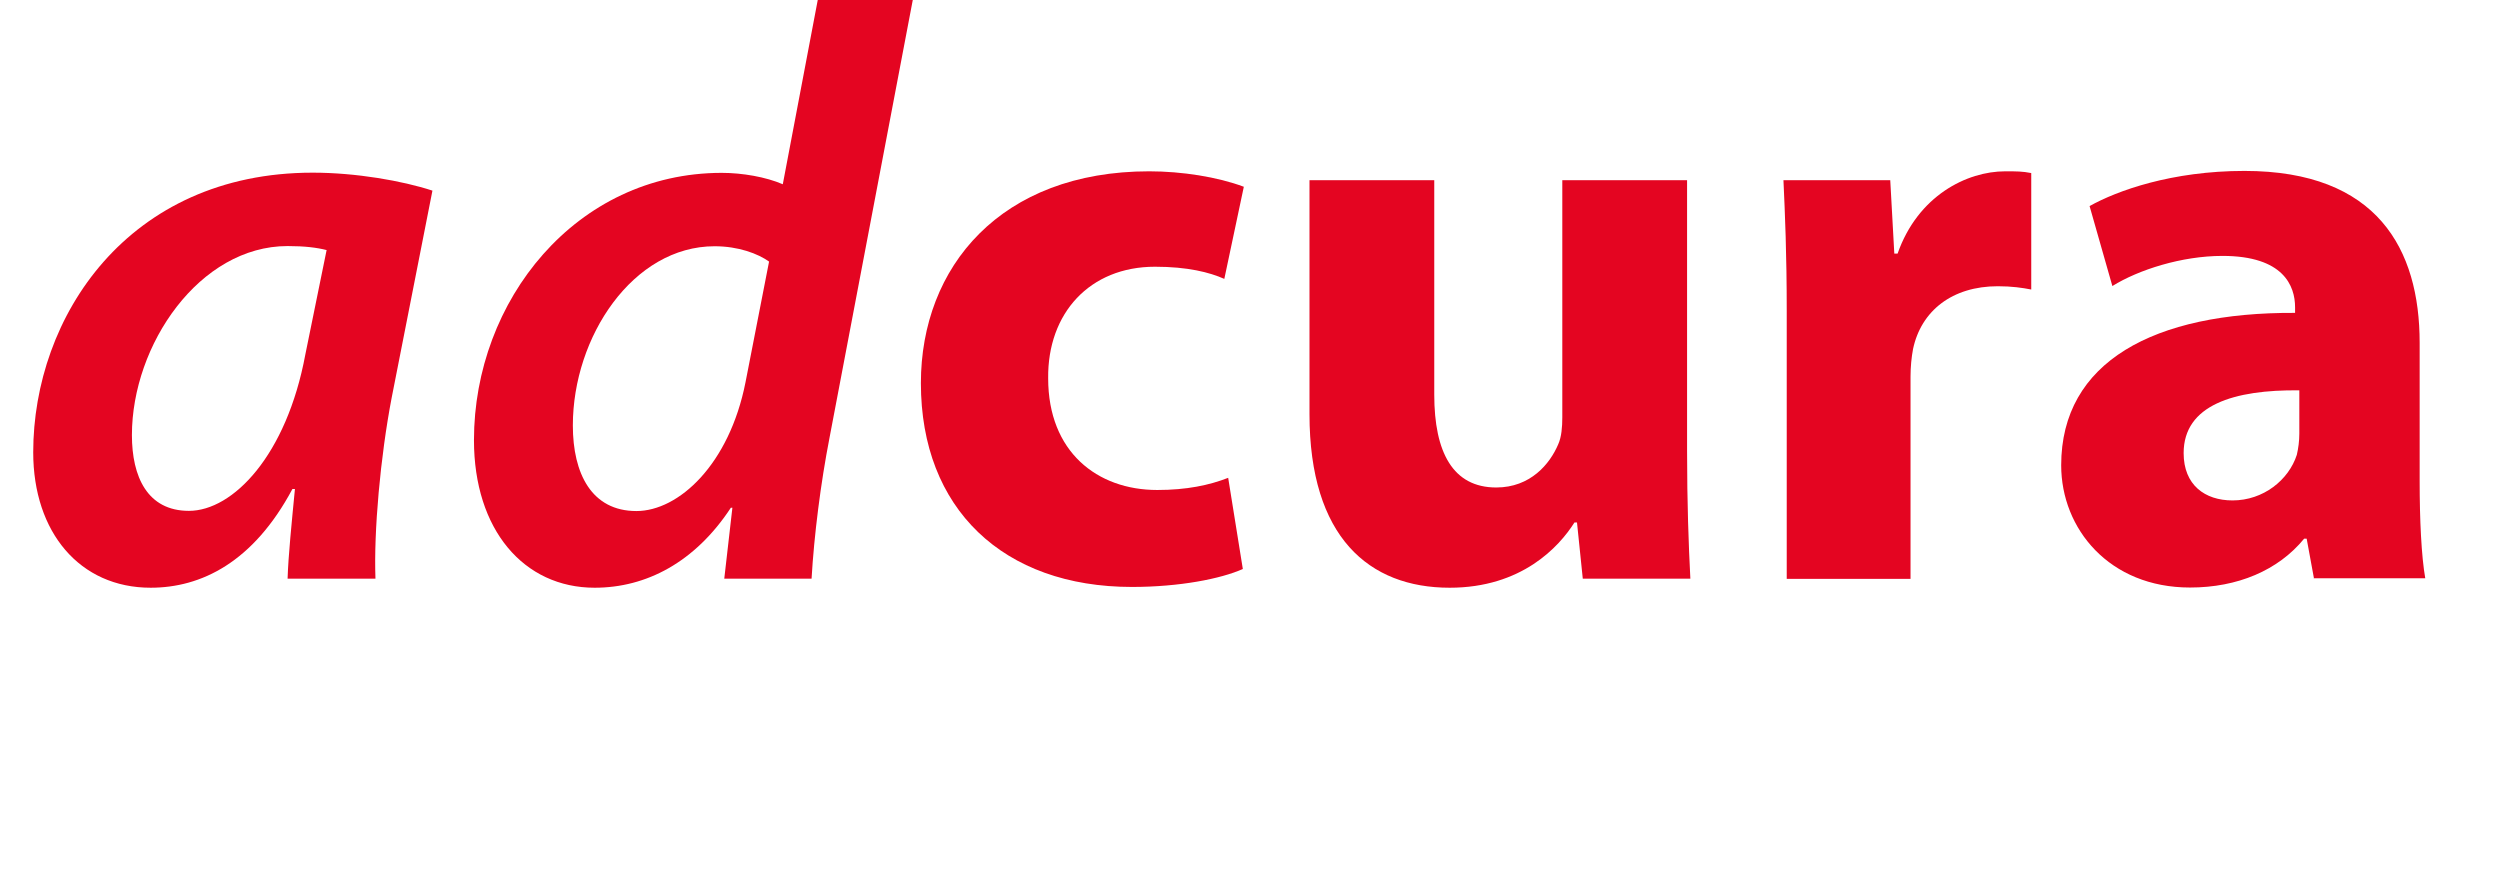
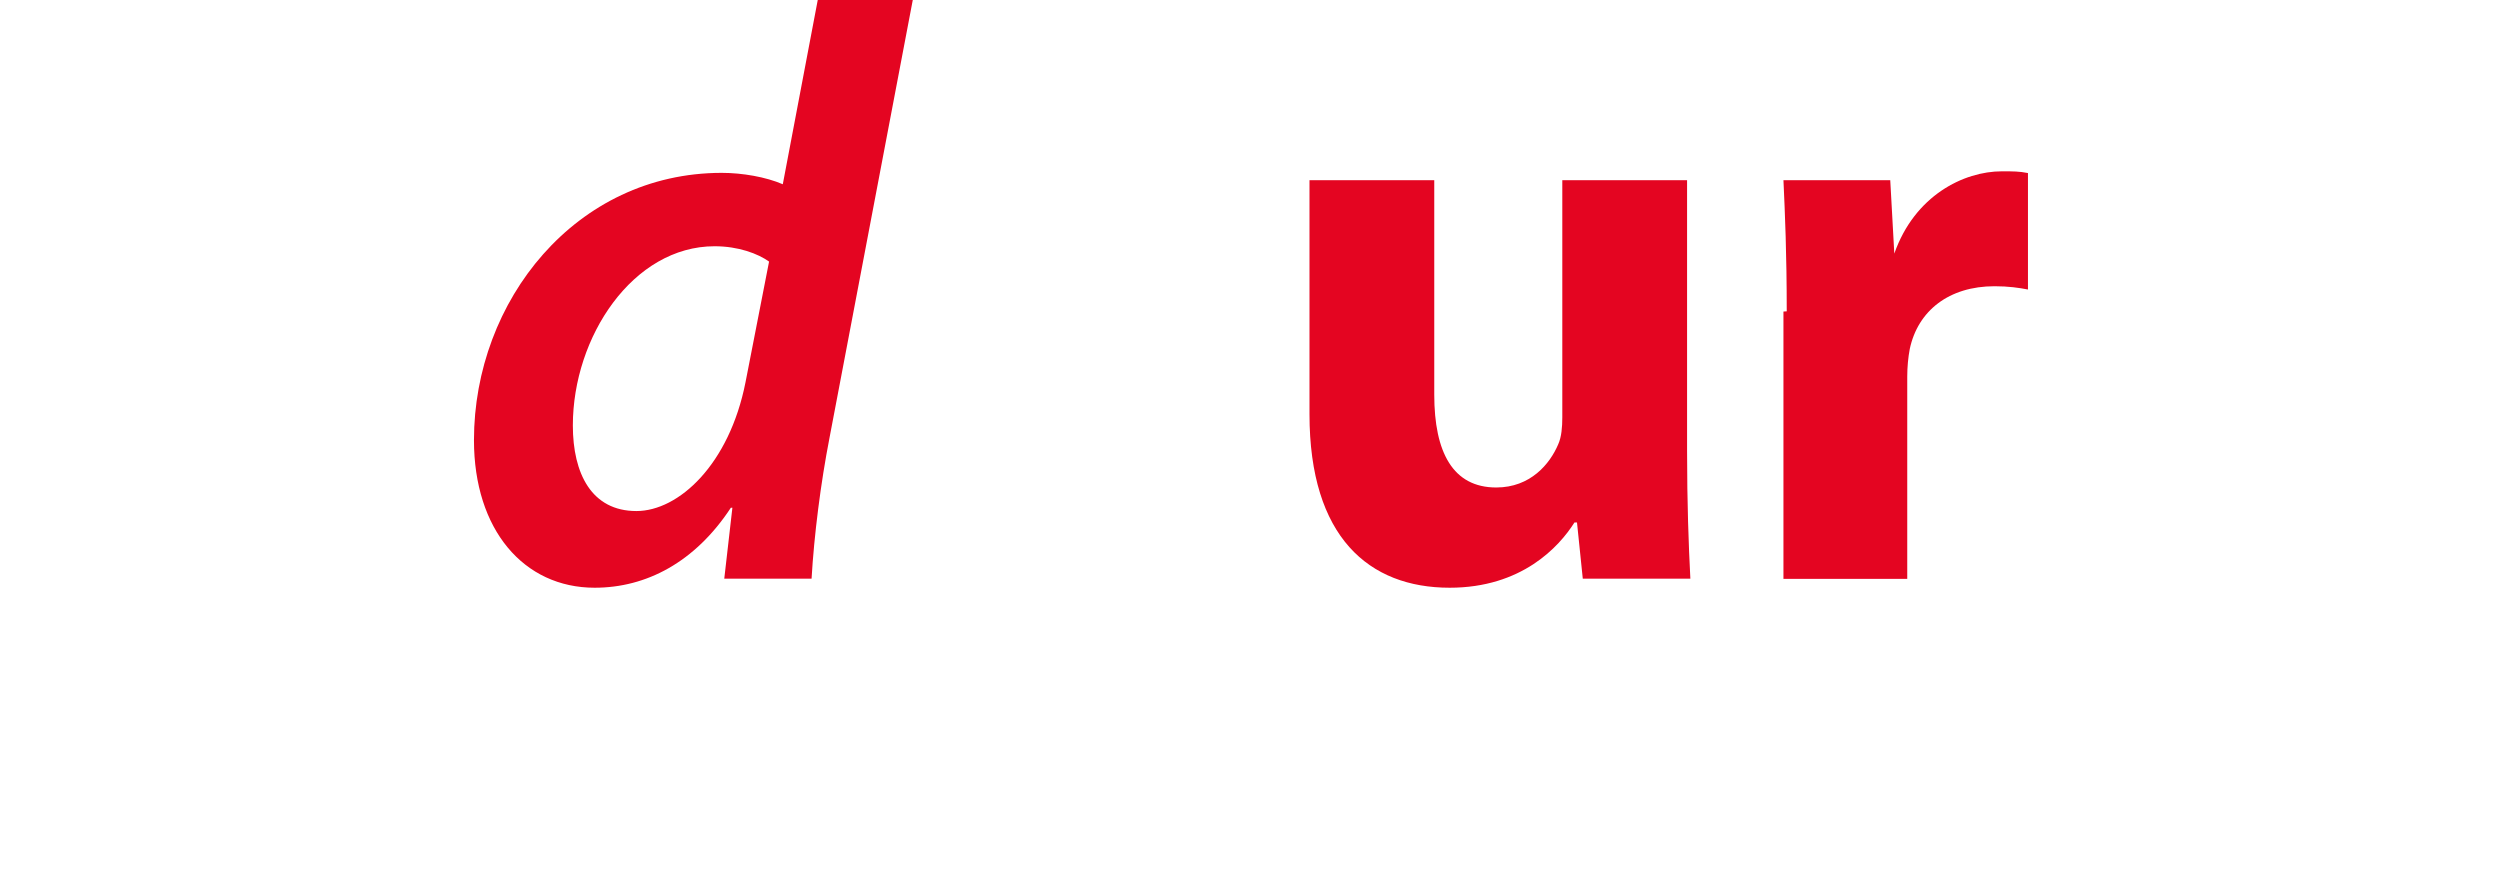
<svg xmlns="http://www.w3.org/2000/svg" id="Ebene_2" viewBox="0 0 129.44 45.82">
  <defs>
    <style>.cls-1{fill:#e40521;}.cls-1,.cls-2{stroke-width:0px;}.cls-2{fill:none;}.cls-3{clip-path:url(#clippath);}</style>
    <clipPath id="clippath">
      <rect class="cls-2" y="0" width="129.44" height="32.58" />
    </clipPath>
  </defs>
  <g id="Ebene_1-2">
    <g class="cls-3">
-       <path class="cls-1" d="M16.92,12.95c-.51-.13-1.14-.21-2.03-.21-4.56,0-8.06,5.11-8.06,9.79,0,2.15.8,3.92,2.95,3.92,2.28,0,5.06-2.87,6.03-8.1l1.1-5.4ZM14.89,29.96c.04-1.22.21-2.87.38-4.64h-.13c-2.03,3.8-4.73,5.11-7.34,5.11-3.67,0-6.08-2.87-6.08-7.01,0-7.01,4.9-14.48,14.47-14.48,2.24,0,4.64.42,6.2.93l-2.11,10.72c-.59,3.08-.93,6.92-.84,9.37h-4.56Z" />
      <path class="cls-1" d="M39.83,13.55c-.59-.42-1.6-.8-2.83-.8-4.22,0-7.34,4.68-7.34,9.28,0,2.49.97,4.43,3.29,4.43,2.19,0,4.81-2.41,5.65-6.67l1.22-6.25ZM47.26,0l-4.31,22.66c-.46,2.36-.8,5.06-.93,7.3h-4.52l.42-3.67h-.08c-1.86,2.83-4.39,4.14-7.05,4.14-3.67,0-6.25-3-6.25-7.64,0-7.22,5.28-13.84,12.83-13.84,1.06,0,2.28.21,3.16.59l1.81-9.54h4.9Z" />
-       <path class="cls-1" d="M64.35,29.46c-1.14.51-3.29.93-5.74.93-6.67,0-10.93-4.05-10.93-10.55,0-6.03,4.14-10.97,11.82-10.97,1.69,0,3.54.29,4.9.8l-1.01,4.77c-.76-.34-1.9-.63-3.59-.63-3.38,0-5.57,2.41-5.53,5.78,0,3.8,2.53,5.78,5.65,5.78,1.52,0,2.7-.25,3.67-.63l.76,4.73Z" />
      <path class="cls-1" d="M87.35,23.34c0,2.7.08,4.9.17,6.62h-5.57l-.3-2.91h-.13c-.8,1.27-2.74,3.38-6.46,3.38-4.18,0-7.26-2.62-7.26-8.99v-12.11h6.46v11.1c0,3,.97,4.81,3.21,4.81,1.77,0,2.78-1.22,3.21-2.24.17-.38.21-.89.21-1.39v-12.28h6.46v14.01Z" />
-       <path class="cls-1" d="M92.51,16.12c0-3.04-.09-5.02-.17-6.79h5.53l.21,3.8h.17c1.05-3,3.59-4.26,5.57-4.26.59,0,.89,0,1.35.09v6.03c-.46-.09-1.01-.17-1.73-.17-2.36,0-3.97,1.27-4.39,3.25-.08.42-.13.93-.13,1.43v10.47h-6.41v-13.84Z" />
-       <path class="cls-1" d="M119.05,20.21c-3.38-.04-5.99.76-5.99,3.25,0,1.65,1.1,2.45,2.53,2.45,1.6,0,2.91-1.06,3.33-2.36.08-.34.13-.72.13-1.1v-2.24ZM119.81,29.96l-.38-2.07h-.13c-1.35,1.65-3.46,2.53-5.91,2.53-4.18,0-6.67-3.04-6.67-6.33,0-5.36,4.81-7.93,12.11-7.89v-.29c0-1.1-.59-2.66-3.76-2.66-2.11,0-4.35.72-5.7,1.56l-1.18-4.14c1.43-.8,4.26-1.82,8.02-1.82,6.88,0,9.07,4.05,9.07,8.9v7.17c0,1.98.09,3.88.29,5.02h-5.78Z" />
+       <path class="cls-1" d="M92.51,16.12c0-3.04-.09-5.02-.17-6.79h5.53l.21,3.8c1.05-3,3.59-4.26,5.57-4.26.59,0,.89,0,1.35.09v6.03c-.46-.09-1.01-.17-1.73-.17-2.36,0-3.97,1.27-4.39,3.25-.08.42-.13.93-.13,1.43v10.47h-6.41v-13.84Z" />
    </g>
  </g>
</svg>